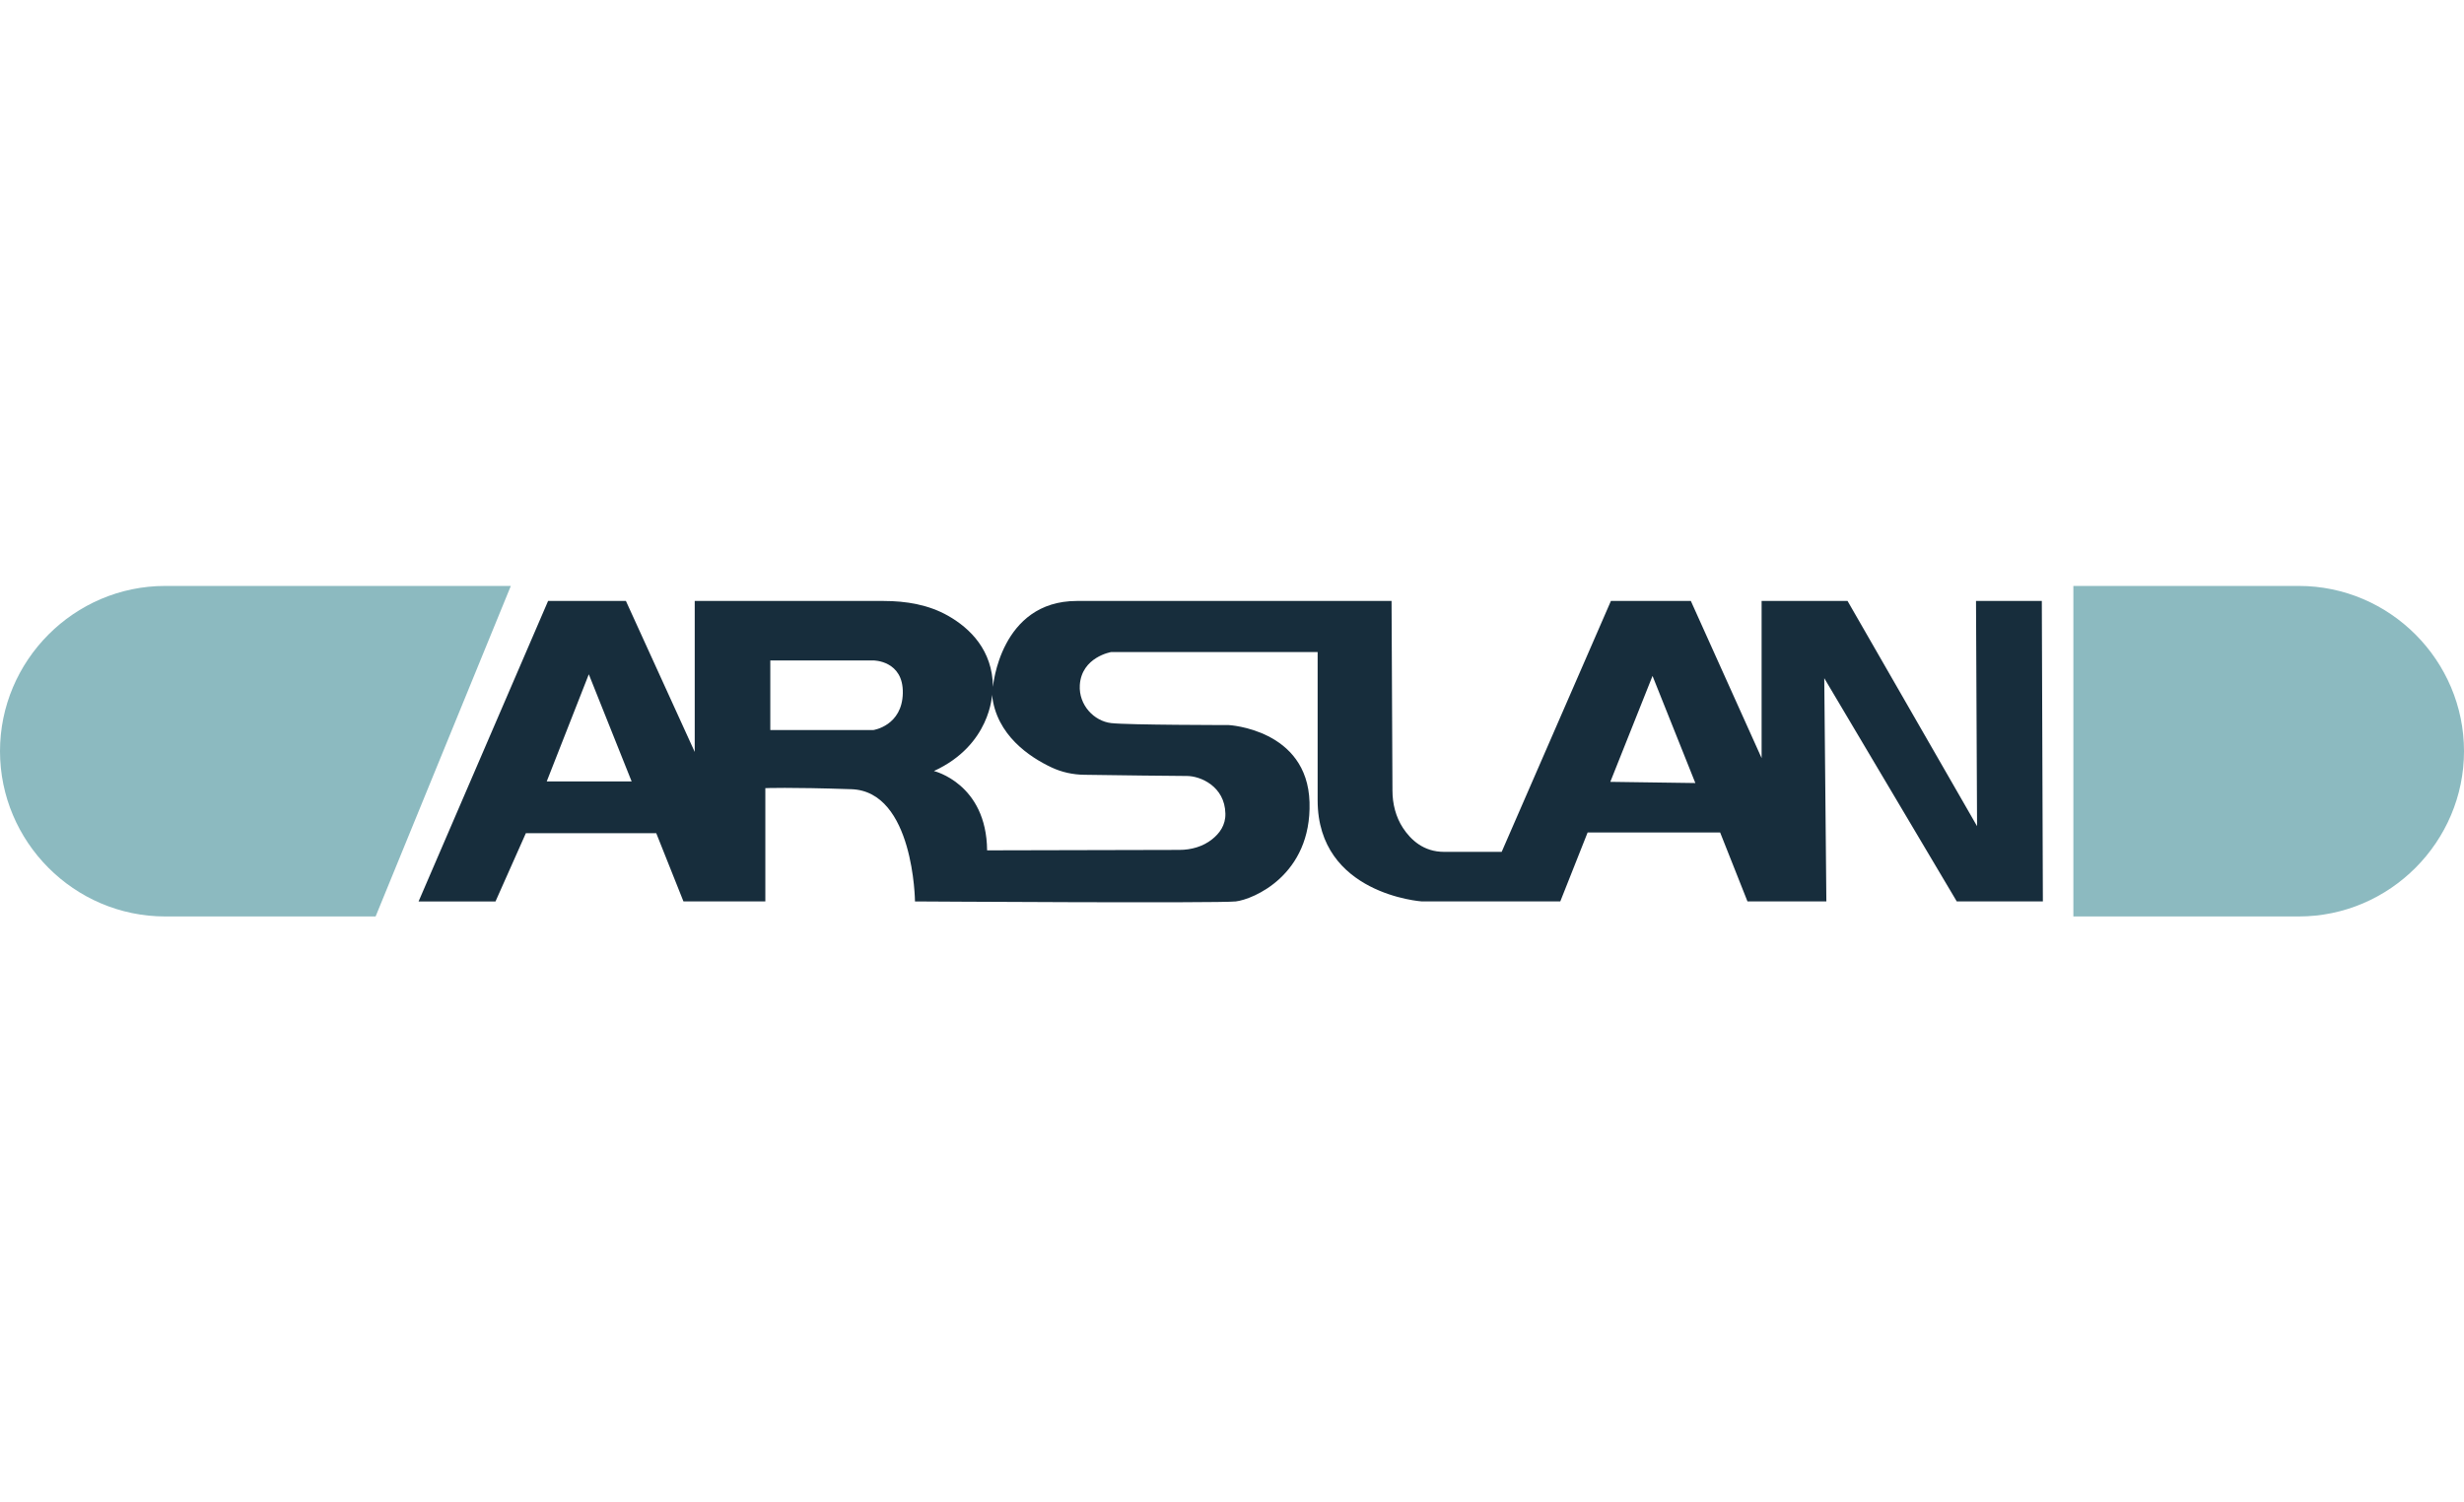
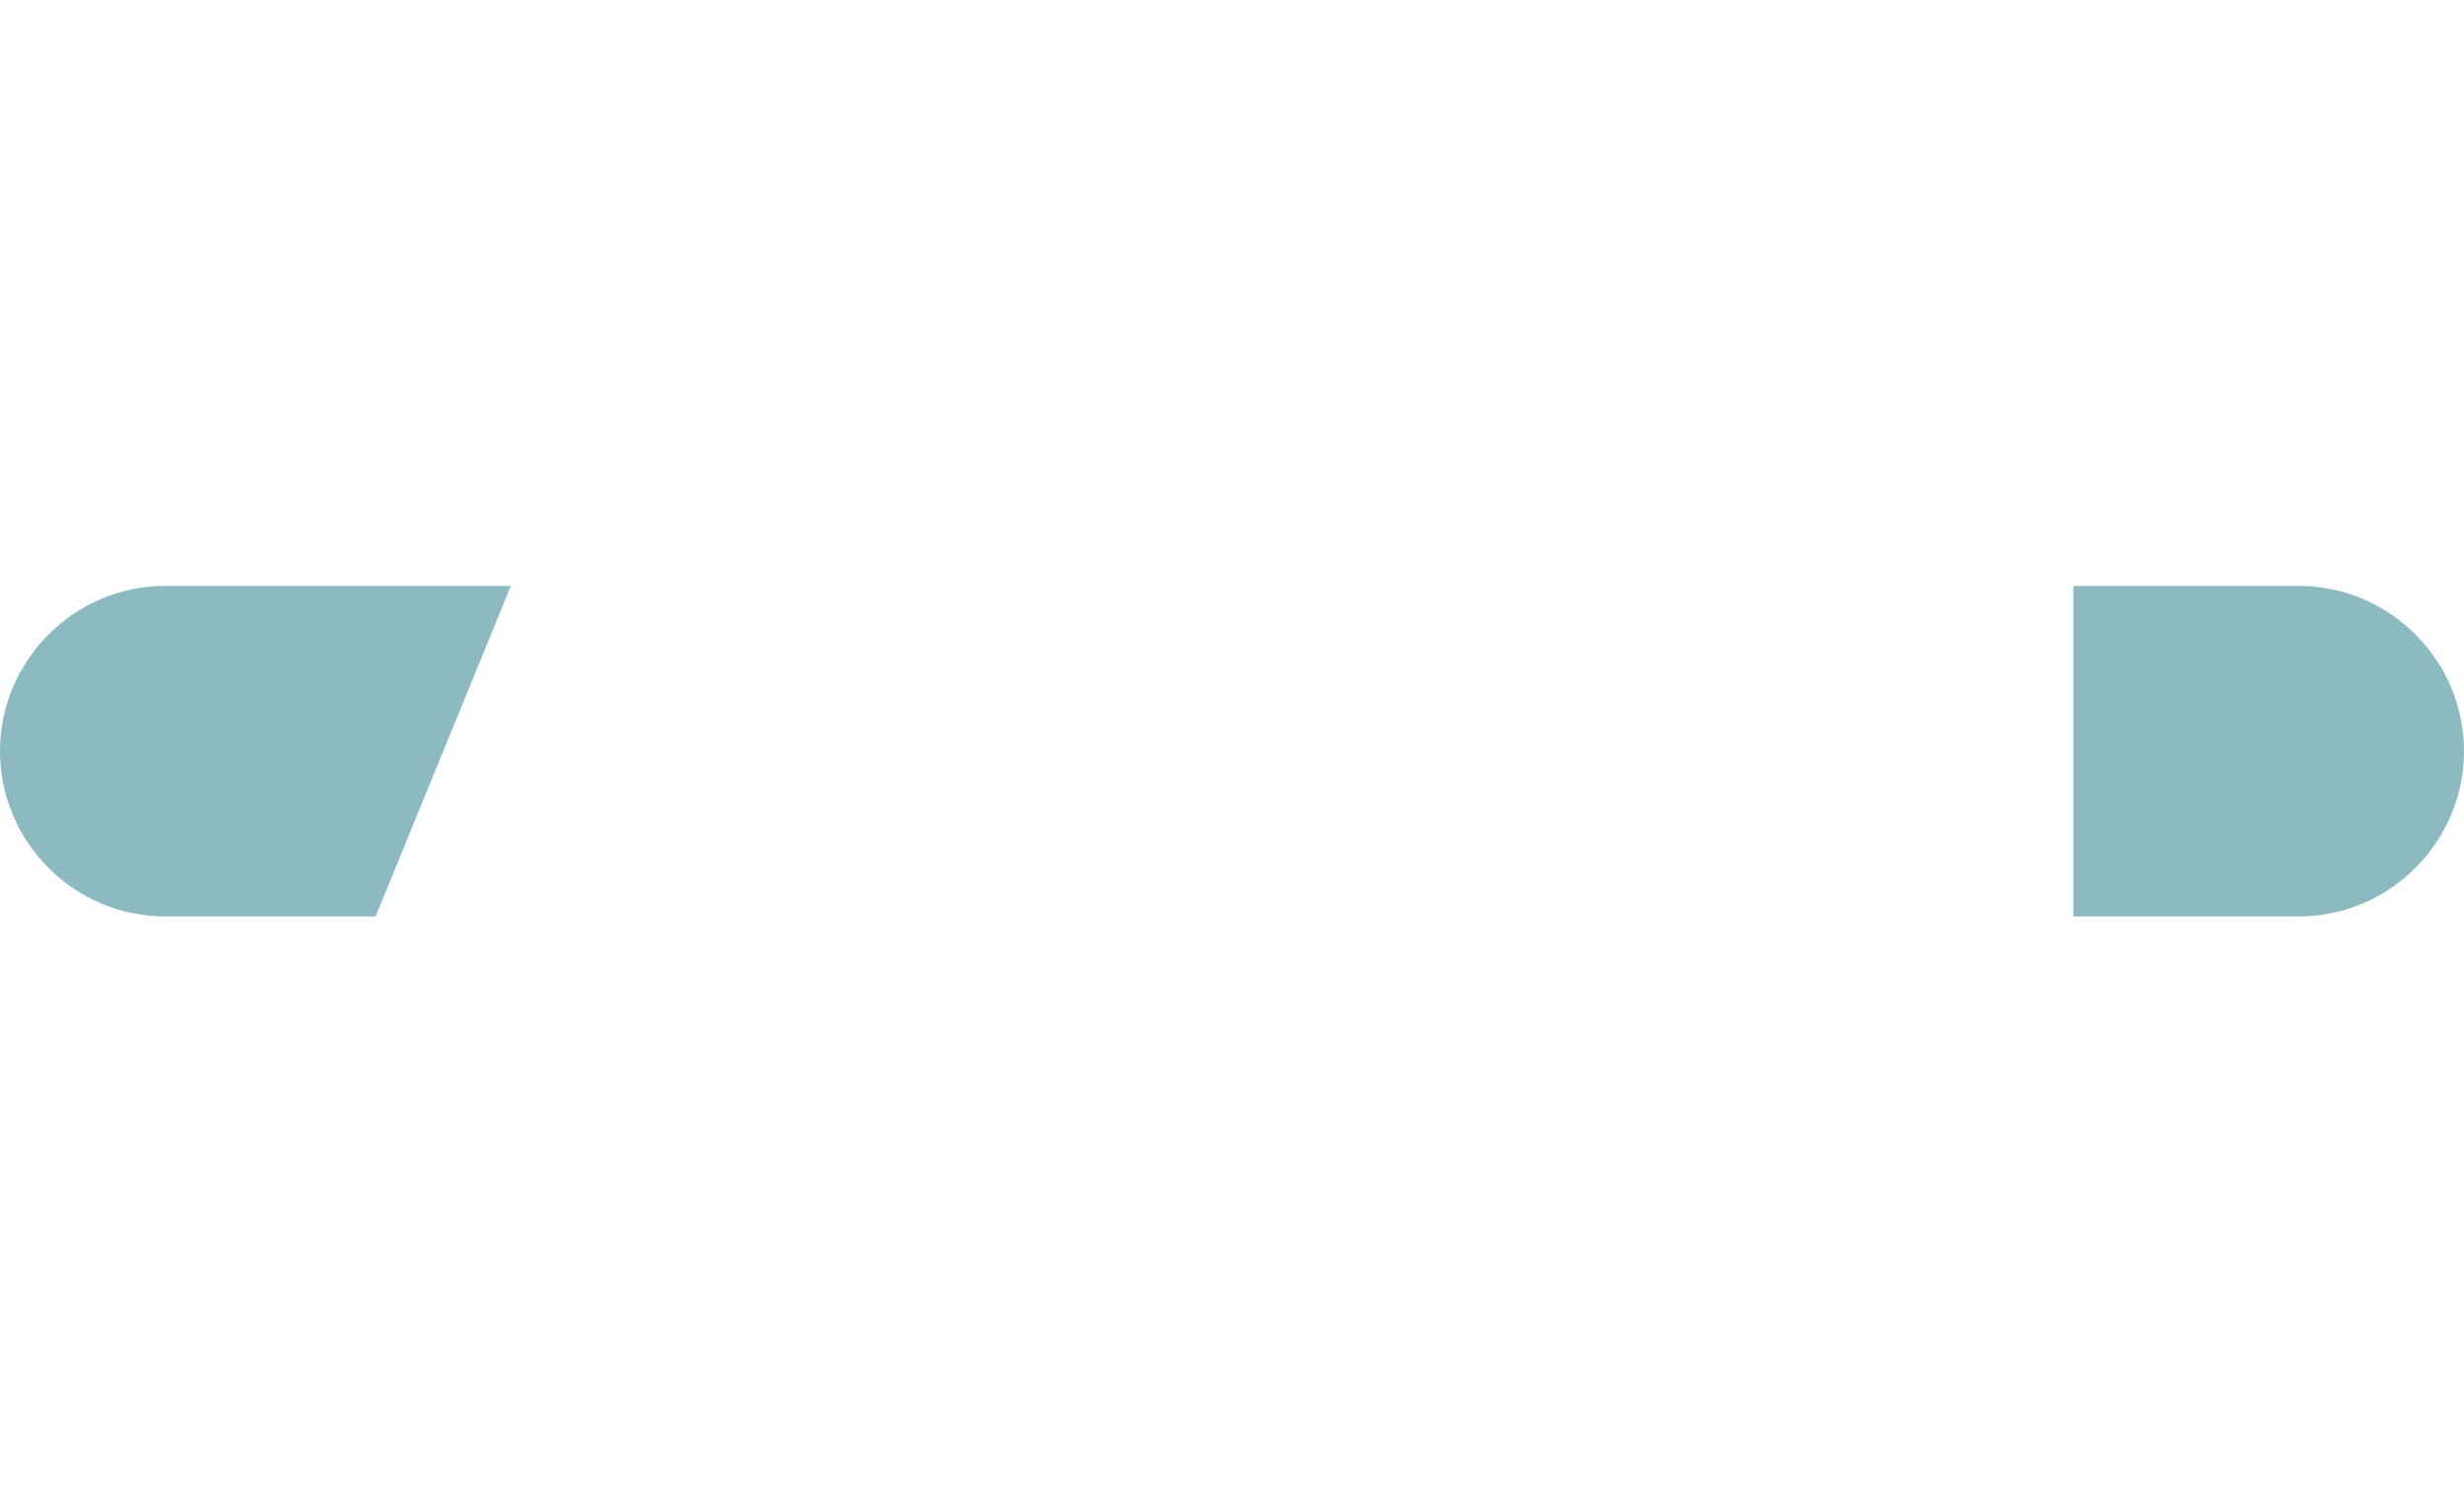
<svg xmlns="http://www.w3.org/2000/svg" width="164" height="100" viewBox="0 0 164 100">
  <path d="M25 61H11C4.92 61 0 56.02 0 50s4.92-11 11-11h23L25 61zM138 61h15c6.07 0 11-4.98 11-11s-4.92-11-11-11h-15V61z" fill="#8CBAC0" />
-   <path d="M135.97 60l-0.07-20h-4.38l0.07 14.99L122.97 40h-5.72v10.46L112.54 40h-5.32l-7.27 16.7c0 0-1.01 0-3.84 0 -1.36 0-2.21-0.8-2.73-1.59 -0.48-0.73-0.7-1.61-0.7-2.49L92.62 40H71.68c-5.12 0-5.59 5.72-5.59 5.72 -0.03-2.44-1.51-3.89-2.98-4.73 -1.3-0.74-2.8-0.99-4.31-0.99H46.24v10.05L41.66 40h-5.18l-8.62 20h5.12L35 55.46h8.68L45.49 60h5.45v-7.54c0 0 1.55-0.07 5.72 0.07C60.83 52.66 60.9 60 60.9 60s20.2 0.13 21.35 0c1.14-0.13 5.05-1.74 4.91-6.6 -0.14-4.87-5.39-5.14-5.39-5.14s-6.66 0-7.81-0.13c-1.14-0.13-2.17-1.2-2.09-2.53 0.12-1.87 2.09-2.2 2.09-2.2H87.7v9.87c0 6.27 6.94 6.73 6.94 6.73h9.21l1.82-4.59h8.82l1.82 4.59h5.25l-0.14-14.86L130.24 60H135.97zM36.39 52.01l2.8-7.13 2.85 7.13H36.39zM58.14 48.59h-6.87v-4.63h6.87c0 0 1.99 0 1.95 2.17C60.05 48.31 58.14 48.59 58.14 48.59M79 51.65c0.89 0 2.52 0.68 2.56 2.5 0.02 0.78-0.4 1.33-0.88 1.71 -0.61 0.49-1.4 0.71-2.18 0.71L65.7 56.6c-0.04-4.45-3.54-5.28-3.54-5.28 3.78-1.73 3.87-5.1 3.87-5.1v0.04c0.28 2.67 2.51 4.14 3.96 4.82 0.68 0.32 1.42 0.48 2.17 0.49C74.07 51.6 78.31 51.65 79 51.65M107.18 52.04l2.81-7.05 2.85 7.13L107.18 52.04z" fill="#172D3C" />
</svg>